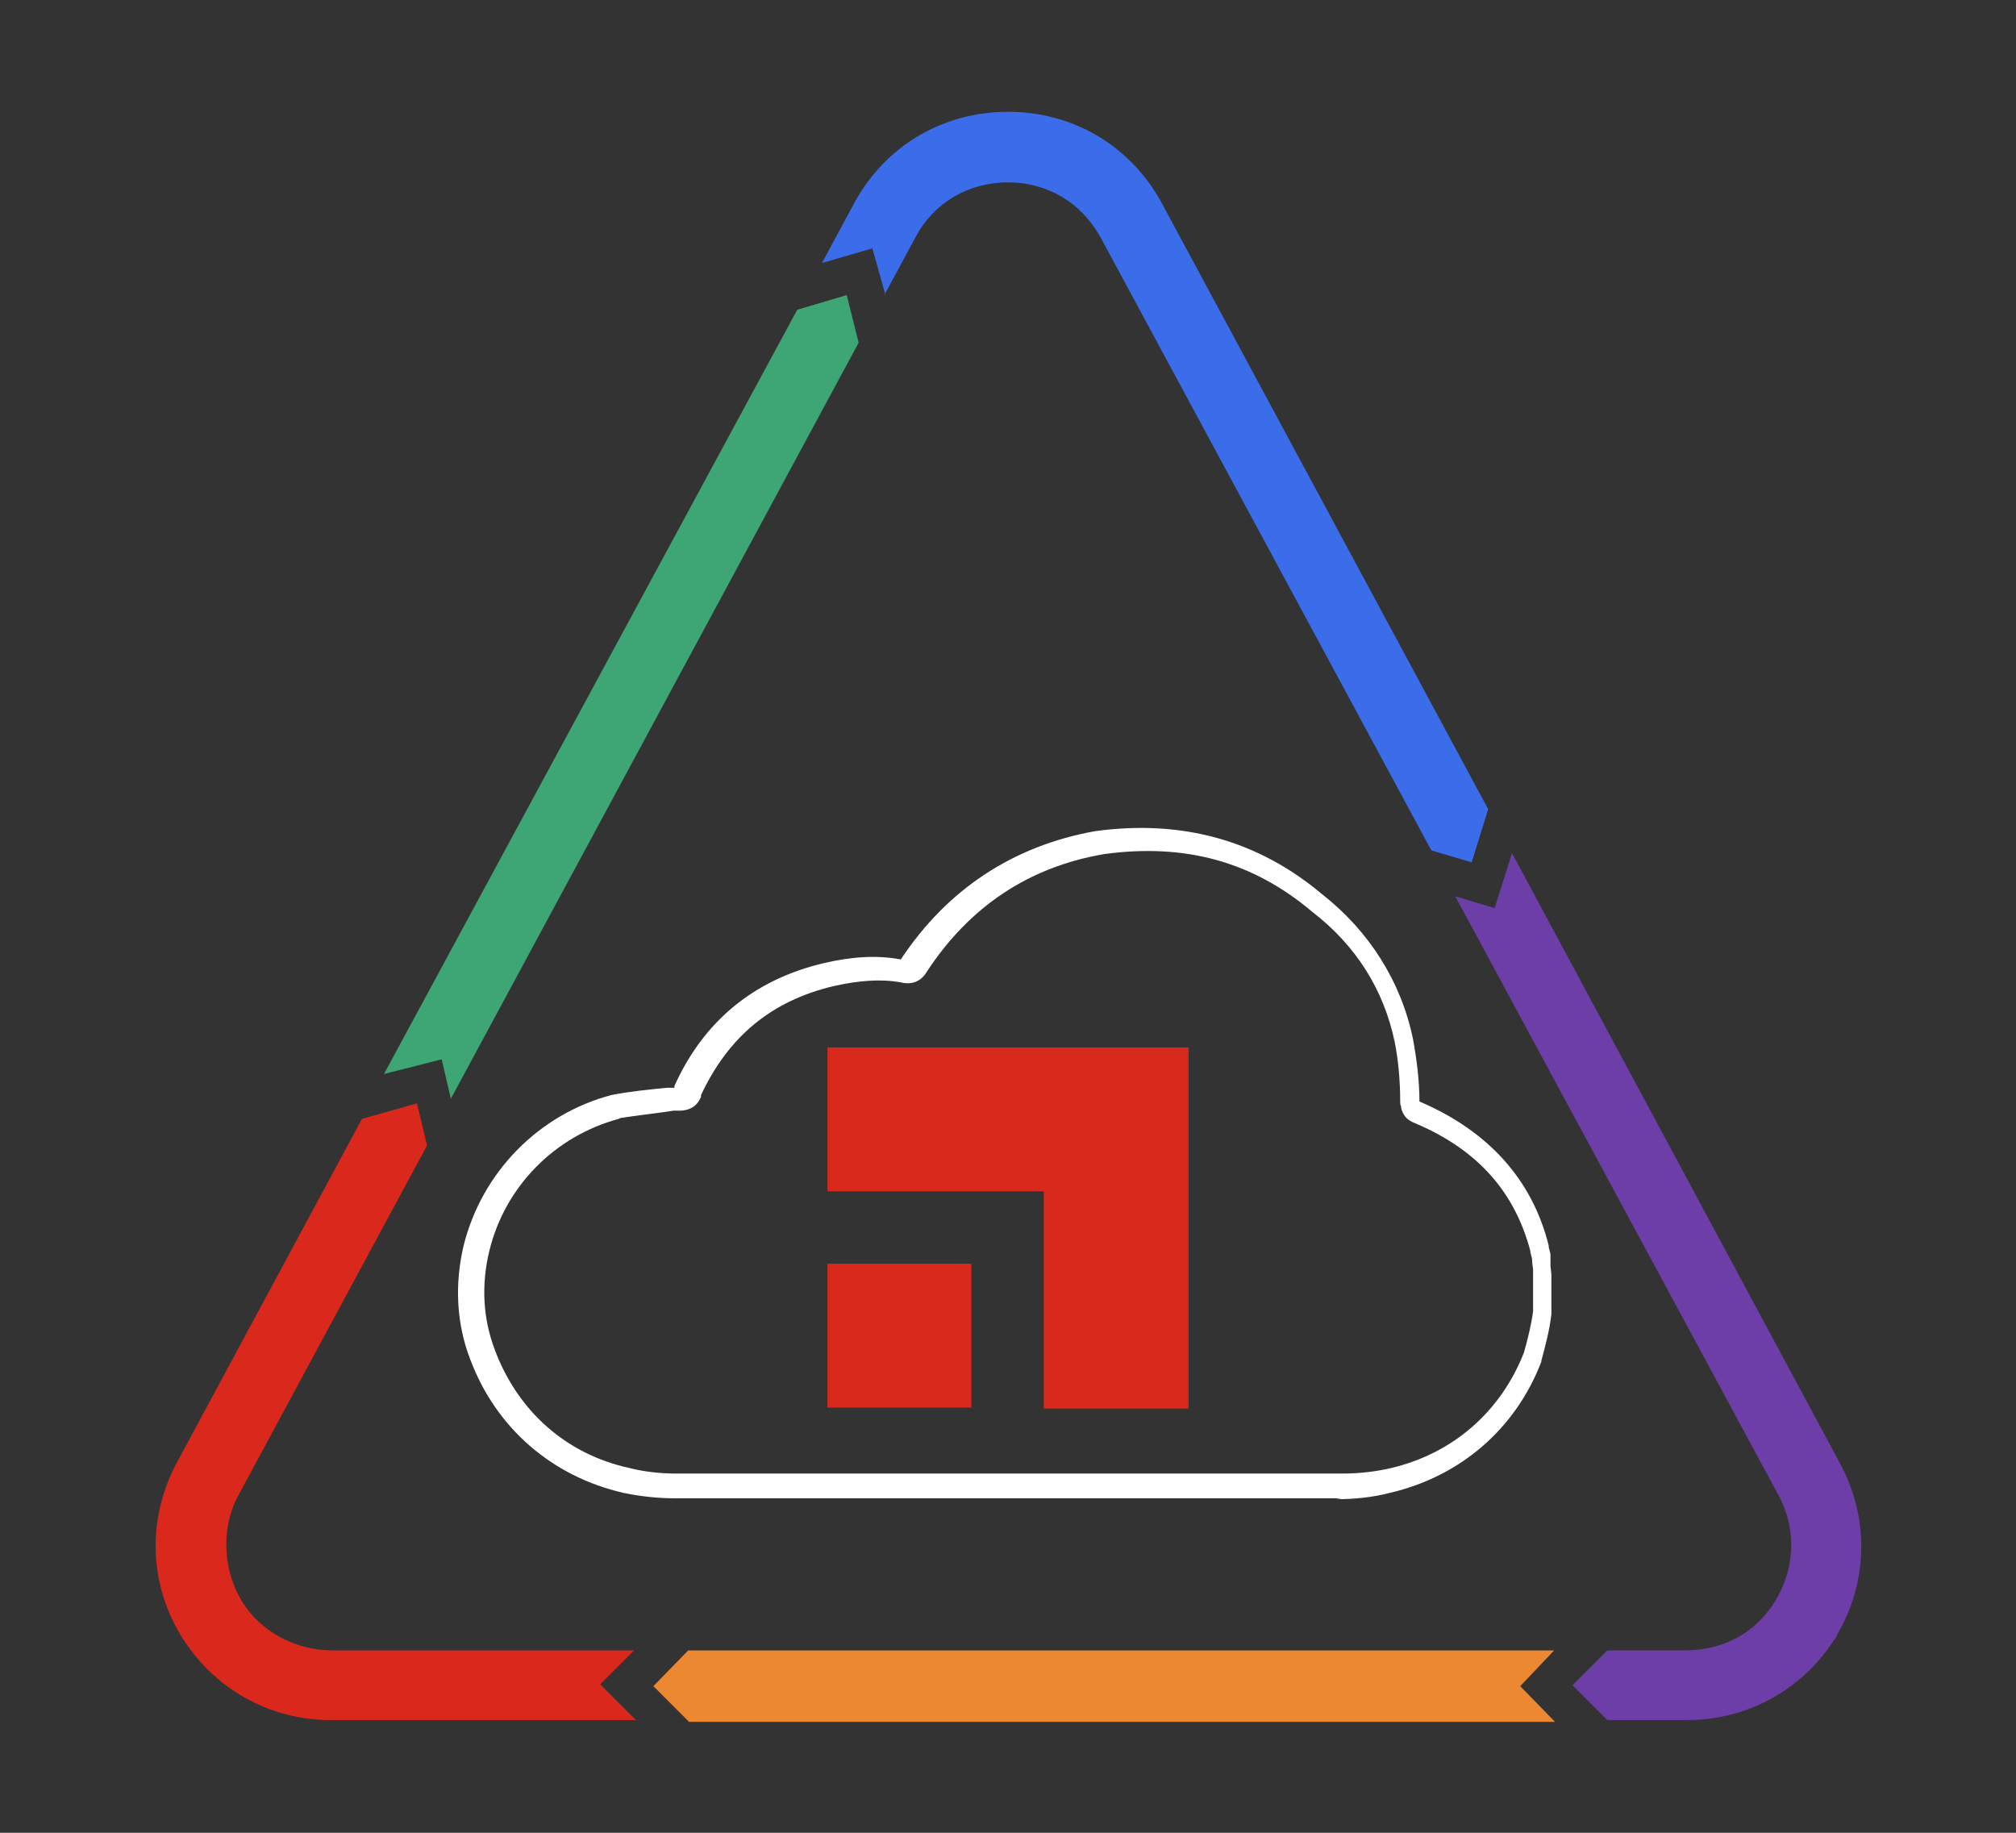
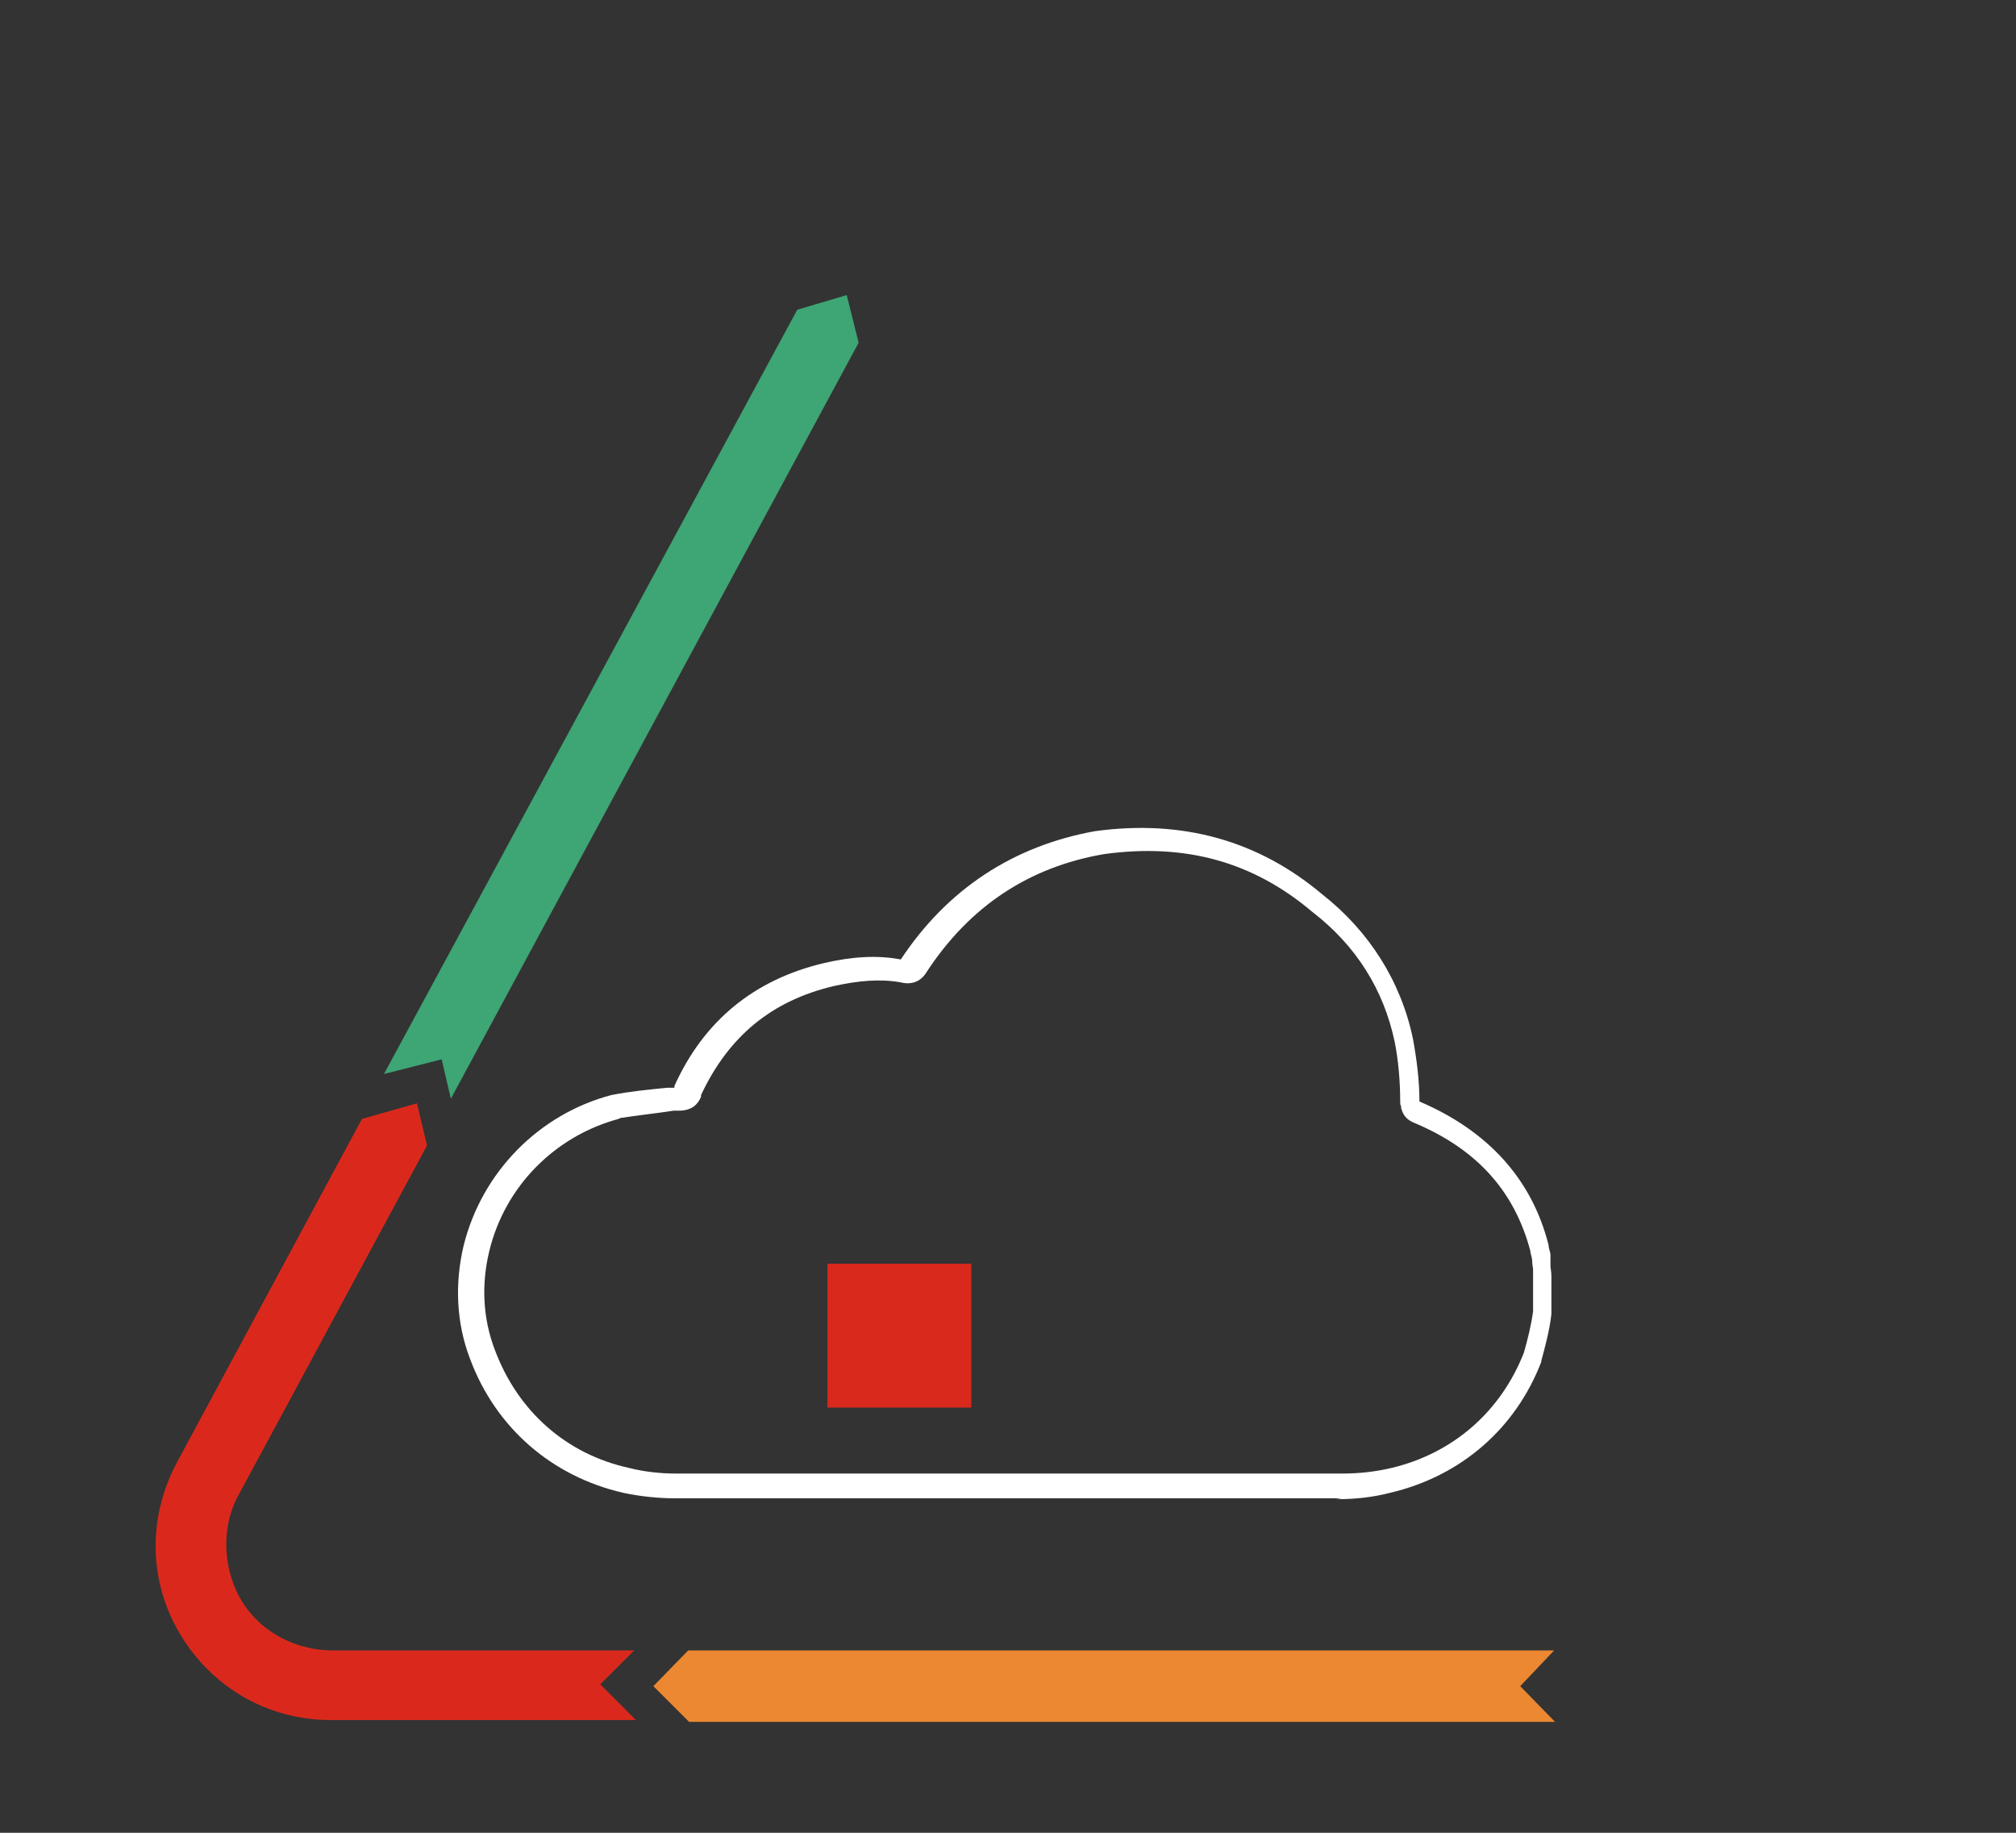
<svg xmlns="http://www.w3.org/2000/svg" version="1.1" viewBox="0 0 220 200">
  <rect x="0" y="0" width="220" height="200" fill="#333333" stroke="none" />
  <defs>
    <style>
      .cls-1 {
        fill: #6d3da8;
      }

      .cls-2 {
        fill: #3ea574;
      }

      .cls-3 {
        fill: #d9291c;
      }

      .cls-4 {
        fill: #fff;
      }

      .cls-5 {
        fill: #da291c;
      }

      .cls-6 {
        fill: #3b6deb;
      }

      .cls-7 {
        fill: #eb8831;
      }
    </style>
  </defs>
  <g>
    <g id="Layer_1">
      <g>
        <g id="Triangle">
-           <path class="cls-1" d="M200.4,178.5c3.5-5.8,3.6-12.9.4-18.8l-35.8-66.6-1.9,6-4.3-1.3,35.3,65.4c2,3.7,1.8,8.1-.5,11.7s-5.9,5.2-9.8,5.2h-8.4l-3.8,3.8,3.8,3.8h8.7c6.8,0,12.9-3.5,16.4-9.3h-.1q0,.1,0,.1Z" />
          <path class="cls-5" d="M69.2,180.1h-32.9c-3.9,0-7.7-1.9-9.8-5.2s-2.5-8-.5-11.7l20.6-38.2-1.1-4.6-6,1.7-20.2,37.5c-3.2,6-3.1,13,.4,18.8s9.6,9.3,16.4,9.3h33.3l-3.9-3.9,3.7-3.7h0Z" />
          <polygon class="cls-2" points="49.2 119.9 93.7 37.4 92.4 32.2 87 33.8 41.9 117.2 48.2 115.6 49.2 119.9" />
-           <path class="cls-6" d="M96.5,32.2l3.4-6.3c2-3.8,5.8-6,10.1-6s8,2.2,10.1,6l36.1,66.9,4.4,1.3,1.8-5.8L126.8,22.2c-3.4-6.3-9.7-10-16.8-10s-13.4,3.7-16.8,10l-3.5,6.5,5.5-1.6,1.4,5h0s0,0,0,.1Z" />
          <polygon class="cls-7" points="169.6 180.1 75.1 180.1 71.3 184 75.2 187.9 169.7 187.9 165.9 184 169.6 180.1" />
        </g>
        <path class="cls-4" d="M146.4,163.5h-72.7c-1.9,0-3.8-.2-5.7-.6-7.8-1.8-13.9-7.1-16.7-14.6-1.5-3.9-1.7-8.2-.7-12.4,2-8,8.2-14.3,16.1-16.4,0,0,0,0,0,0,2-.4,4.1-.6,6.1-.8h.8c0-.1,0-.2,0-.2,3.2-7.1,8.7-11.6,16.3-13.4,3-.7,5.8-.9,8.4-.4,0,0,0,0,0,0,5.1-7.7,12.3-12.4,21.2-14,9.5-1.3,17.8,1,24.8,6.9,5.1,4,8.6,9.5,9.9,15.8.4,2.2.7,4.5.7,6.8,0,0,0,0,0,0,7.5,3.2,12.3,8.5,14.1,15.7,0,.4.2.7.2,1.1v.2c0,0,0,.2,0,.3,0,.2,0,.3,0,.6,0,.3.1.7.1,1.1v4c0,0,0,.1,0,.2-.2,1.8-.7,3.6-1.1,5.1,0,0,0,0,0,.1-2.8,7.3-8.8,12.5-16.5,14.3-1.9.5-3.9.7-5.9.7h0ZM67.5,122.1c-7,1.9-12.4,7.4-14.1,14.4-.9,3.7-.7,7.4.6,10.8,2.5,6.7,7.8,11.4,14.7,12.9,1.6.4,3.3.6,5.1.6h72.7c1.8,0,3.6-.2,5.3-.6,6.8-1.6,12-6.2,14.5-12.6.4-1.4.8-3,1-4.5v-3.9c0-.2,0-.3,0-.6,0-.3-.1-.6-.1-1h0c0-.4-.2-.8-.2-1.1-1.7-6.4-5.7-11-12.5-13.9-1.1-.4-1.4-1-1.6-1.7v-.2c-.1-.1-.1-.3-.1-.5,0-2.2-.2-4.5-.6-6.5-1.2-5.7-4.2-10.5-9-14.2-6.5-5.5-13.9-7.5-22.7-6.3-8.2,1.4-14.7,5.7-19.4,12.9-.6,1-1.6,1.4-2.8,1.1-2.2-.4-4.6-.2-7.3.4-6.8,1.6-11.5,5.5-14.5,11.9,0,.1,0,.1,0,.2-.2.4-.6,1.4-2.2,1.5h-.8c-1.9.3-3.9.5-5.8.8h0ZM98.8,104.7h0Z" />
        <g>
-           <polygon class="cls-3" points="113.9 130 113.9 153.7 129.7 153.7 129.7 114.3 90.3 114.3 90.3 130 113.9 130" />
          <rect class="cls-3" x="90.3" y="137.9" width="15.7" height="15.7" />
        </g>
      </g>
    </g>
  </g>
</svg>